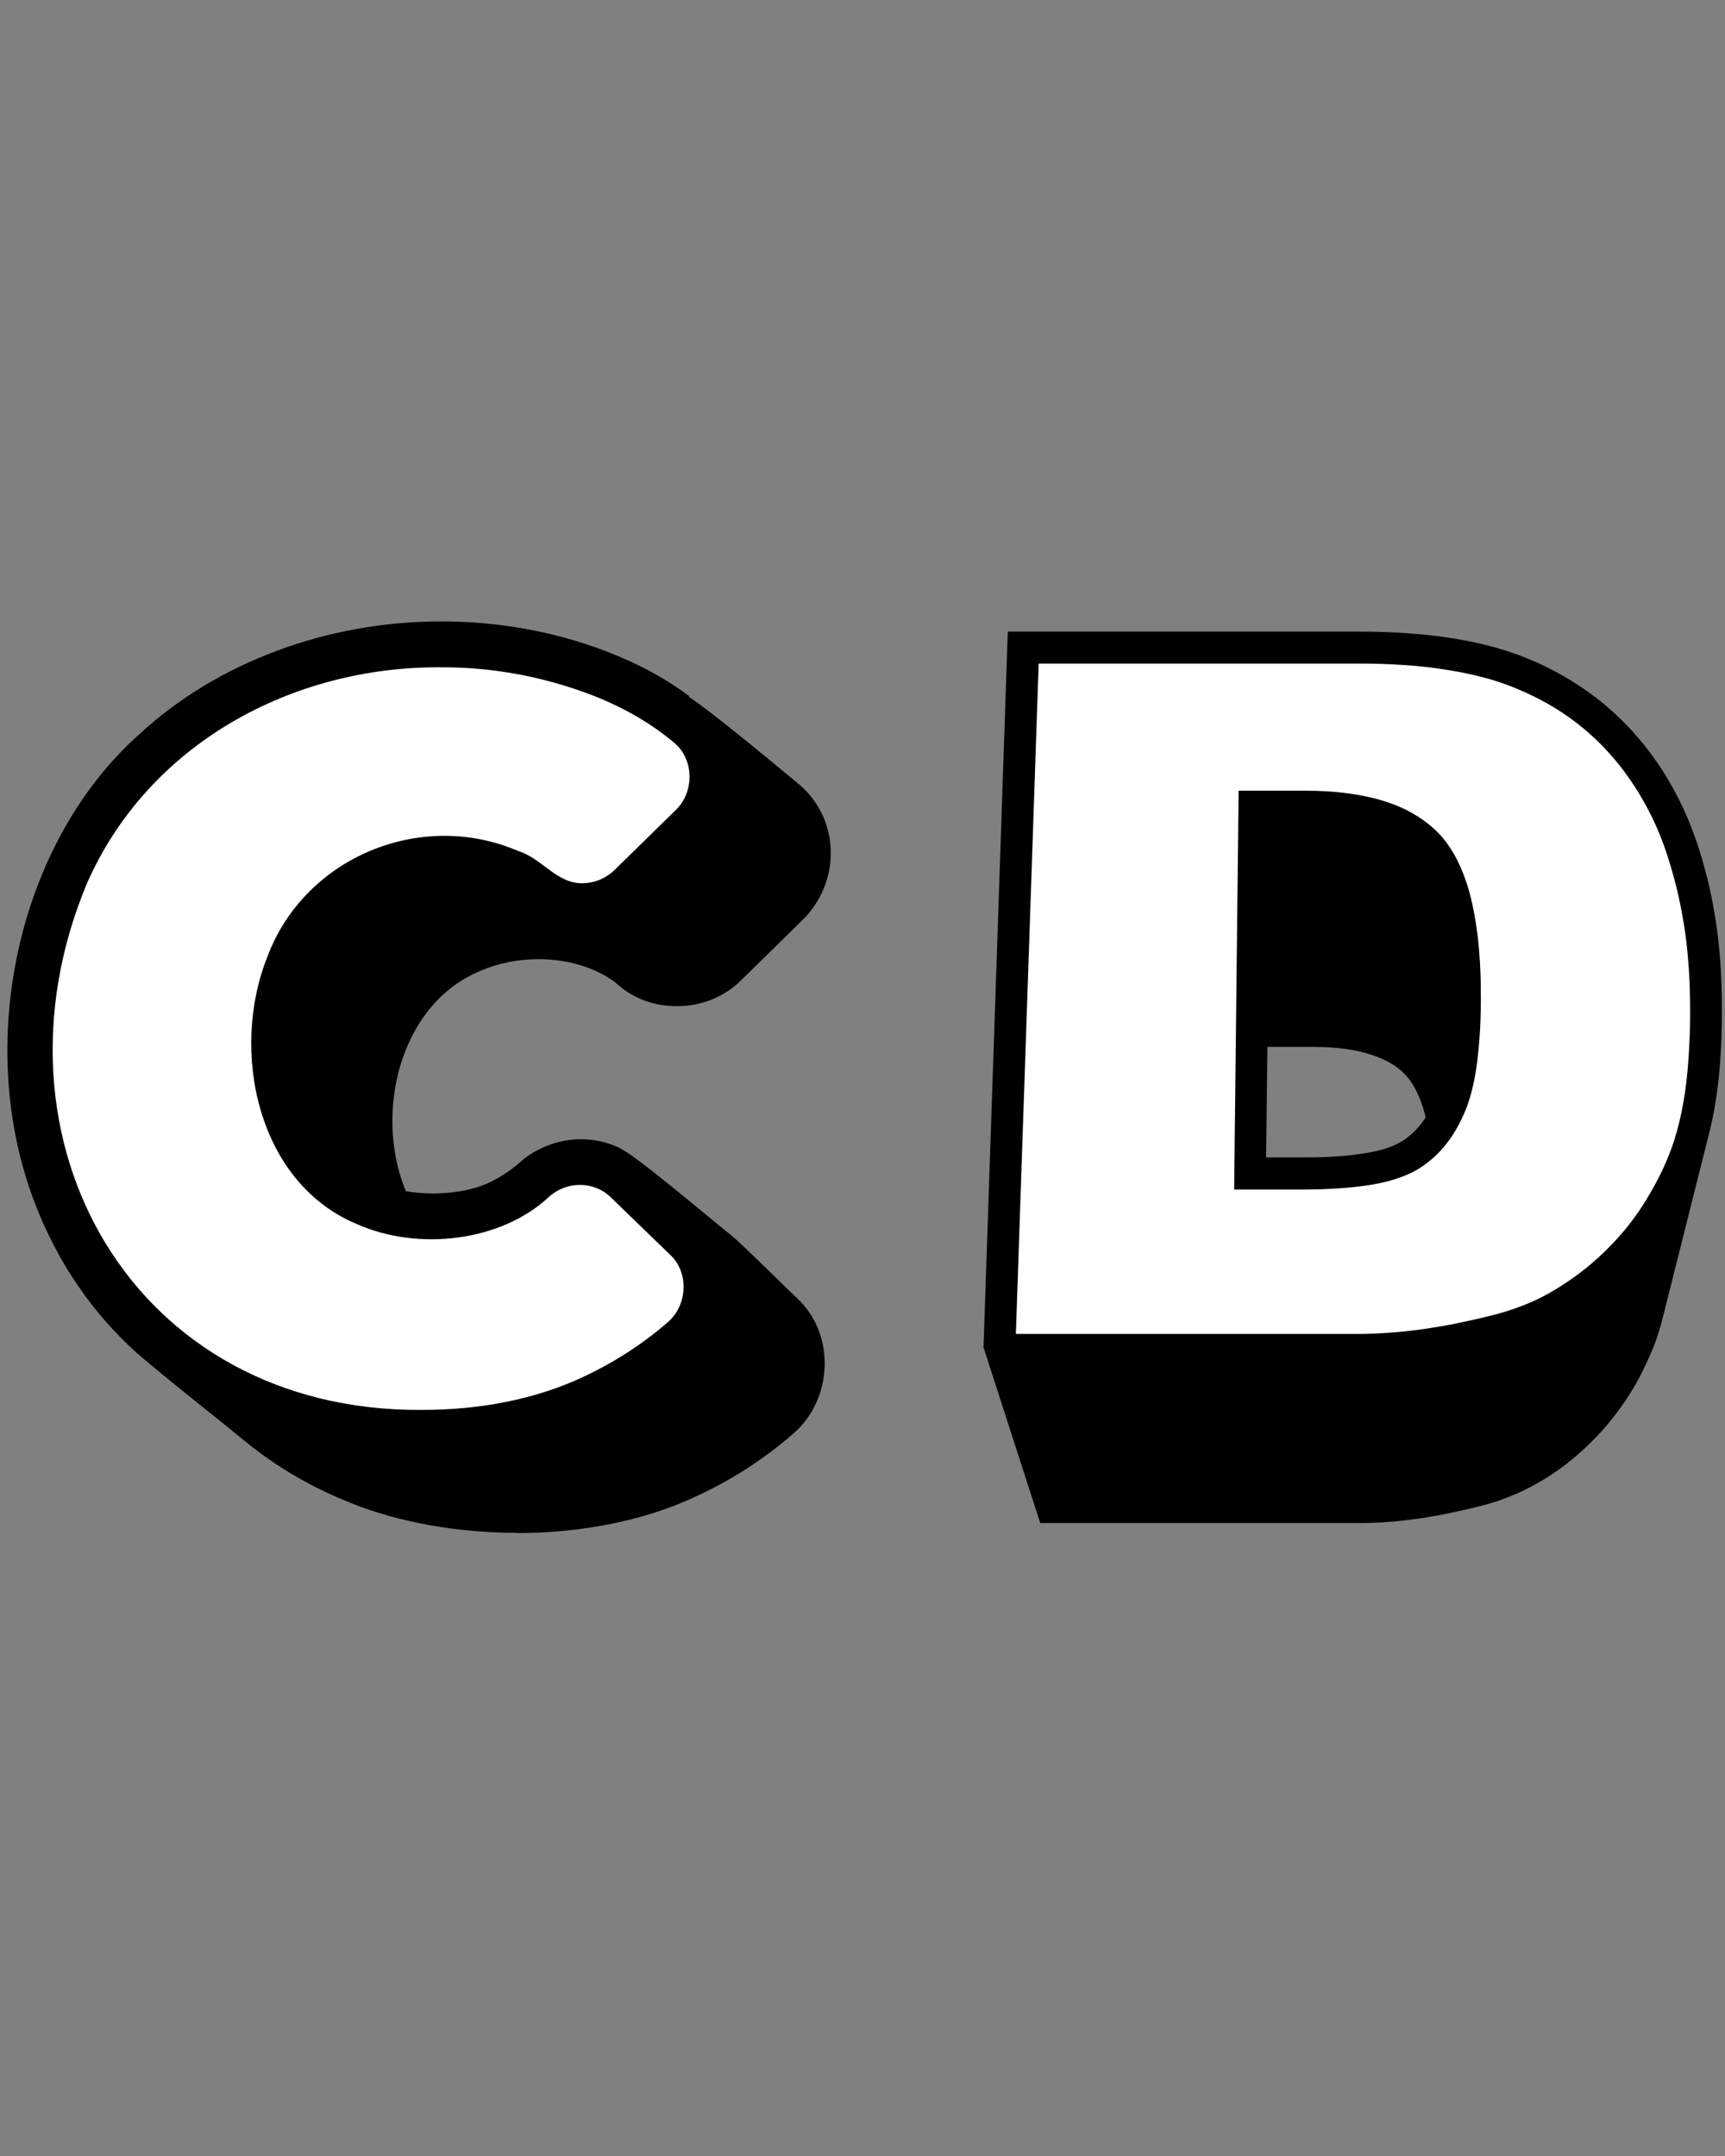
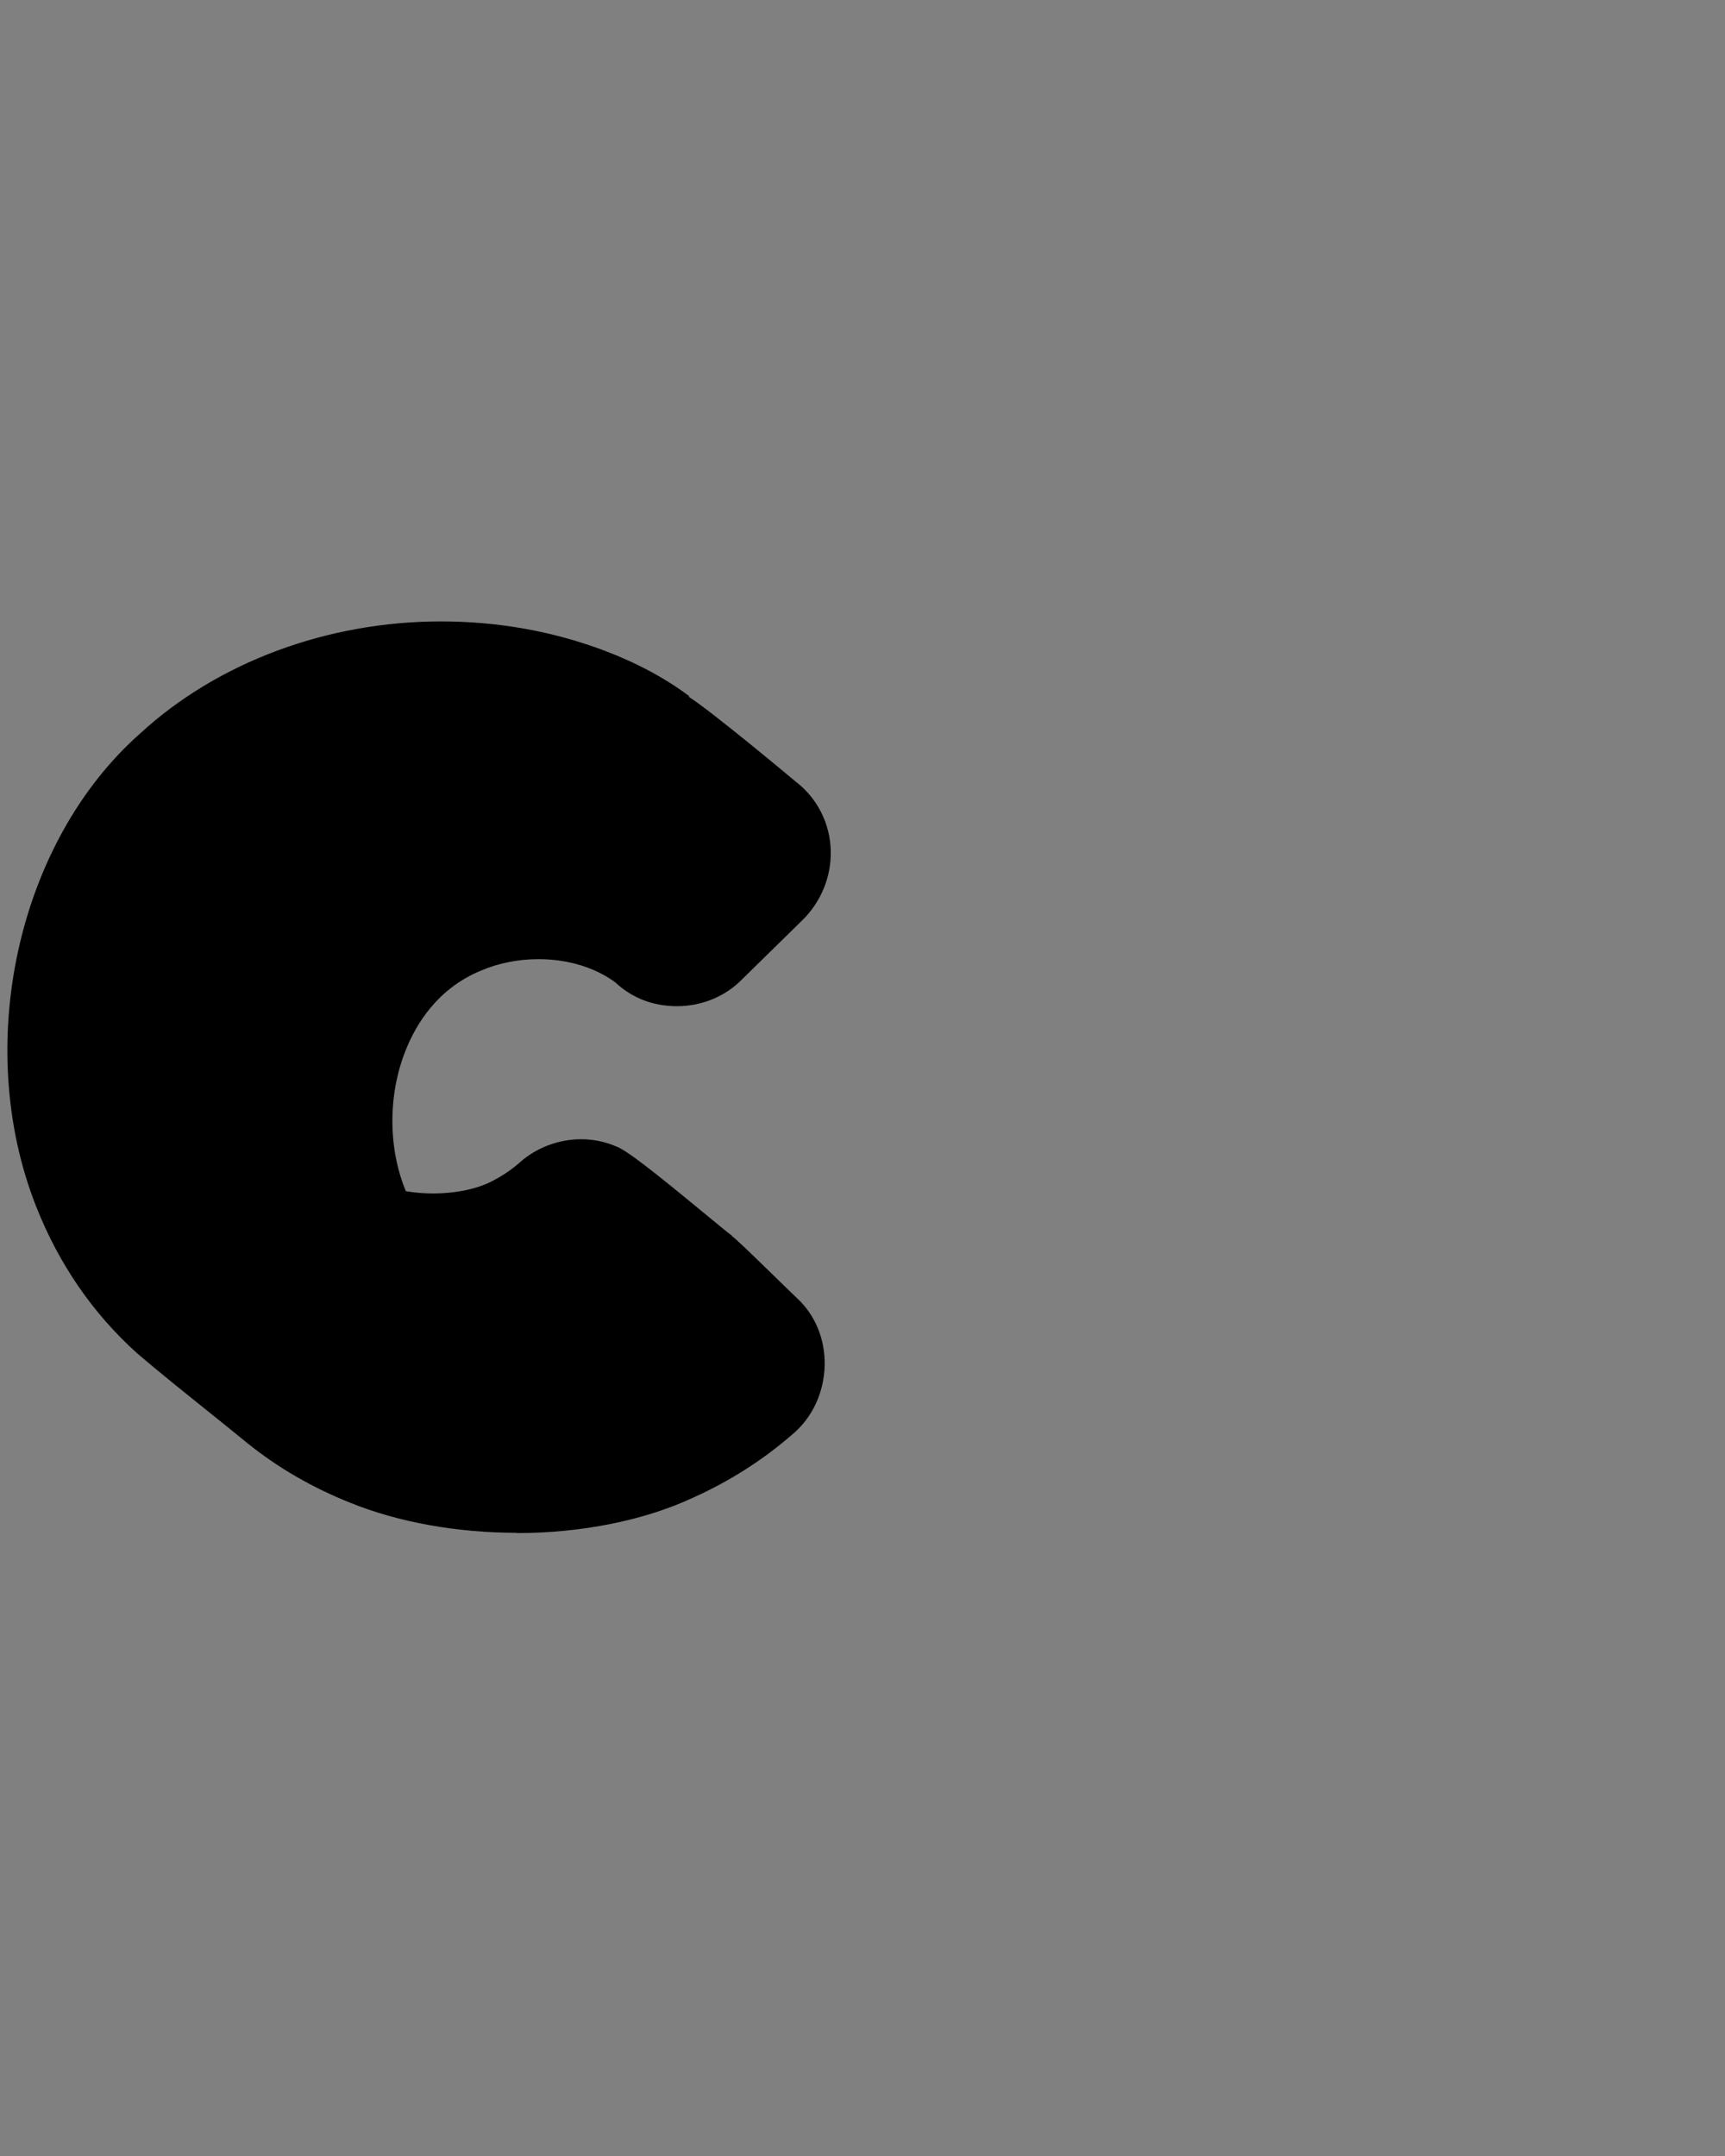
<svg xmlns="http://www.w3.org/2000/svg" width="1080" zoomAndPan="magnify" viewBox="0 0 810 1012.5" height="1350" preserveAspectRatio="xMidYMid meet" version="1.2">
  <rect x="0" y="0" width="810" height="1012.5" fill="#808080" stroke="none" />
  <defs>
    <clipPath id="eeabcf3822">
      <path d="M 3 291.543 L 390.266 291.543 L 390.266 720 L 3 720 Z M 3 291.543 " />
    </clipPath>
    <clipPath id="86796ec1c2">
      <path d="M 461 296.617 L 809 296.617 L 809 715.66 L 461 715.66 Z M 461 296.617 " />
    </clipPath>
  </defs>
  <g id="963ebcbf11">
    <g clip-rule="nonzero" clip-path="url(#eeabcf3822)">
      <path style=" stroke:none;fill-rule:nonzero;fill:#000000;fill-opacity:1;" d="M 242.492 719.832 C 214.621 719.832 186.969 714.844 164.613 705.777 C 146.684 698.66 130.359 689.203 116.078 677.66 C 109.867 672.586 103.488 667.422 97.02 662.258 C 86.035 653.453 74.703 644.34 64.328 635.488 C 43.535 616.746 27.602 593.578 16.922 566.461 C -12.816 490.926 8.152 395.52 65.719 344.539 C 102.055 311.043 153.629 291.824 207.113 291.824 C 233.77 291.824 259.555 296.422 283.777 305.535 C 298.93 311.262 312.344 318.465 323.633 326.922 L 323.414 327.227 C 333.965 333.867 373.078 366.578 373.512 366.969 C 383.629 374.648 389.793 386.582 390.094 399.508 C 390.398 411.613 385.582 423.457 376.855 432.051 C 376.855 432.051 348.723 459.645 348.332 460.035 C 340.605 467.93 329.535 472.527 317.945 472.527 C 306.352 472.527 296.629 468.539 288.902 461.336 C 279.395 454.309 266.586 450.445 252.867 450.445 C 243.316 450.445 233.984 452.312 225.867 455.824 C 205.594 464.113 195.391 480.816 190.441 493.355 C 182.105 514.266 182.238 539.344 190.574 559.391 C 194.48 560.082 198.82 560.473 203.207 560.473 C 214.23 560.473 224.609 558.262 231.641 554.398 C 236.199 552.012 240.324 549.195 243.883 546.07 C 251.652 539.039 262.246 535.008 272.84 535.008 C 278.48 535.008 283.91 536.09 289.031 538.262 C 293.98 539.91 306.527 549.844 330.535 569.629 C 336.656 574.703 341.996 579.086 343.73 580.344 L 343.645 580.434 C 345.902 582.125 350.809 586.852 364.613 600.305 C 369.129 604.727 373.859 609.285 374.422 609.805 C 382.934 617.746 387.535 629.199 387.23 641.391 C 386.883 654.059 381.414 665.773 372.211 673.496 C 358.535 685.426 342.863 695.492 325.629 703.258 C 302.621 714.02 273.098 719.965 242.535 719.965 Z M 242.492 719.832 " />
    </g>
-     <path style=" stroke:none;fill-rule:nonzero;fill:#ffffff;fill-opacity:1;" d="M 207.895 313.387 C 230.945 313.387 253.867 317.508 276.008 325.707 C 291.418 331.438 305.008 339.113 316.383 348.66 C 326.02 356.426 326.191 372.047 317.207 380.508 C 317.207 380.508 288.641 408.492 288.641 408.492 C 284.387 412.656 278.875 414.781 273.359 414.781 C 261.336 414.91 254.477 403.066 243.188 399.598 C 197.387 379.941 142.906 402.762 125.539 449.359 C 107.871 493.527 120.809 555.57 167.824 574.965 C 196.258 587.547 235.285 583.207 257.863 561.992 C 266.195 554.574 278.828 554.531 286.816 562.297 C 286.816 562.297 314.688 589.281 314.688 589.281 C 323.676 597.613 322.852 613.145 313.473 621 C 301.402 631.543 287.512 640.391 272.23 647.379 C 250.656 657.141 225.648 662.129 197.953 662.129 C 62.289 662.953 -9.211 535.527 40.582 415.434 C 69.191 349.656 137 312.605 207.895 313.387 Z M 207.895 313.387 " />
    <g clip-rule="nonzero" clip-path="url(#86796ec1c2)">
-       <path style=" stroke:none;fill-rule:nonzero;fill:#000000;fill-opacity:1;" d="M 488.426 715.16 L 461.824 632.754 L 473.227 296.617 L 637.621 296.617 C 645.52 296.617 653.02 296.816 660.117 297.32 C 667.219 297.82 674.117 298.52 680.52 299.52 C 687.02 300.52 693.219 301.719 698.918 303.219 C 704.816 304.719 710.316 306.52 715.418 308.52 C 720.516 310.52 725.418 312.719 730.016 315.219 C 734.617 317.621 739.215 320.422 743.418 323.32 C 747.715 326.223 751.816 329.422 755.715 332.82 C 759.516 336.121 763.215 339.824 766.715 343.625 C 770.117 347.422 773.414 351.426 776.316 355.523 C 779.316 359.625 782.113 364.023 784.613 368.426 C 787.113 372.824 789.516 377.527 791.613 382.328 C 793.715 387.129 795.613 392.129 797.316 397.23 C 798.914 402.23 800.414 407.43 801.715 412.629 C 803.016 417.832 804.113 423.133 805.016 428.531 C 805.914 433.934 806.715 439.434 807.215 445.035 C 807.812 450.633 808.113 456.234 808.312 462.035 C 808.613 470.938 808.613 479.438 808.312 487.34 C 808.016 495.34 807.516 502.941 806.613 510.141 C 805.715 517.34 804.516 524.141 803.016 530.344 C 802.914 530.844 780.816 618.652 780.816 618.652 C 780.516 619.953 780.117 621.152 779.816 622.453 C 779.414 623.652 779.117 624.953 778.715 626.152 C 778.316 627.352 777.914 628.551 777.516 629.652 C 777.117 630.852 776.617 631.953 776.215 633.055 C 774.316 637.652 772.215 642.152 770.016 646.453 C 767.715 650.754 765.215 654.957 762.516 658.855 C 759.816 662.758 756.816 666.656 753.715 670.258 C 750.617 673.855 747.215 677.258 743.715 680.559 C 740.215 683.758 736.617 686.758 732.918 689.457 C 729.219 692.16 725.316 694.66 721.516 696.758 C 717.617 698.961 713.617 700.859 709.516 702.559 C 705.418 704.262 701.219 705.66 697.02 706.762 C 691.617 708.16 686.316 709.461 681.219 710.461 C 676.02 711.562 671.02 712.461 666.02 713.16 C 661.02 713.859 656.219 714.461 651.418 714.762 C 646.621 715.16 642.02 715.262 637.52 715.262 L 488.426 715.262 Z M 611.32 543.543 C 616.82 543.543 621.922 543.445 626.621 543.145 C 631.219 542.844 635.418 542.445 639.219 541.844 C 642.82 541.344 646.121 540.645 649.02 539.844 C 651.621 539.145 653.918 538.242 655.719 537.344 C 657.617 536.441 659.418 535.344 661.02 534.043 C 662.617 532.844 664.219 531.344 665.719 529.641 C 667.02 528.141 668.32 526.543 669.418 524.742 C 669.418 524.441 669.219 524.043 669.219 523.742 C 668.117 519.34 666.617 515.441 665.02 512.242 C 663.52 509.238 661.82 506.738 659.918 504.738 C 658.02 502.738 655.719 500.84 653.02 499.34 C 650.32 497.738 647.121 496.34 643.621 495.238 C 640.02 494.039 635.82 493.137 631.418 492.539 C 626.82 491.938 621.719 491.637 616.219 491.637 L 595.121 491.637 L 594.52 543.543 Z M 611.32 543.543 " />
-     </g>
-     <path style=" stroke:none;fill-rule:nonzero;fill:#ffffff;fill-opacity:1;" d="M 477.023 626.352 L 487.723 311.621 L 637.621 311.621 C 645.121 311.621 652.418 311.82 659.117 312.32 C 665.82 312.719 672.32 313.422 678.32 314.422 C 684.316 315.32 690.02 316.422 695.316 317.82 C 700.617 319.121 705.516 320.723 710.016 322.52 C 714.516 324.32 718.918 326.32 723.117 328.523 C 727.316 330.723 731.316 333.121 735.117 335.723 C 738.918 338.324 742.516 341.121 745.918 344.125 C 749.316 347.125 752.617 350.324 755.617 353.723 C 758.715 357.125 761.617 360.727 764.215 364.426 C 766.816 368.125 769.414 372.027 771.617 376.027 C 773.914 380.027 776.016 384.227 777.914 388.527 C 779.816 392.828 781.516 397.43 783.016 402.027 C 784.516 406.73 785.914 411.531 787.113 416.332 C 788.316 421.23 789.316 426.133 790.215 431.23 C 791.113 436.332 791.816 441.434 792.316 446.633 C 792.816 451.836 793.215 457.234 793.414 462.637 C 793.715 471.137 793.715 479.336 793.414 486.938 C 793.113 494.539 792.613 501.738 791.816 508.441 C 791.016 515.039 789.914 521.34 788.516 527.043 C 787.113 532.742 785.516 537.941 783.613 542.543 C 781.715 547.344 779.516 551.945 777.113 556.344 C 774.715 560.746 772.117 565.047 769.414 569.047 C 766.617 573.047 763.617 576.945 760.414 580.547 C 757.215 584.148 753.715 587.648 750.117 590.949 C 746.418 594.25 742.715 597.25 738.918 599.949 C 735.117 602.648 731.215 605.148 727.316 607.352 C 723.418 609.551 719.316 611.449 715.219 613.051 C 711.117 614.652 706.918 616.051 702.719 617.152 C 696.719 618.75 690.816 620.051 685.117 621.25 C 679.418 622.453 673.82 623.352 668.418 624.152 C 663.02 624.953 657.719 625.453 652.52 625.852 C 647.418 626.254 642.418 626.453 637.52 626.453 L 477.023 626.453 Z M 579.32 558.645 L 611.32 558.645 C 617.121 558.645 622.621 558.445 627.621 558.145 C 632.719 557.844 637.32 557.344 641.52 556.746 C 645.82 556.145 649.719 555.344 653.121 554.344 C 656.617 553.344 659.82 552.145 662.52 550.844 C 665.219 549.543 667.82 547.945 670.219 546.043 C 672.617 544.242 674.82 542.145 676.918 539.844 C 678.918 537.543 680.918 535.043 682.617 532.242 C 684.316 529.543 685.918 526.543 687.316 523.34 C 688.816 520.141 690.02 516.441 691.117 512.242 C 692.117 508.238 693.02 503.641 693.617 498.738 C 694.219 493.84 694.719 488.539 695.02 482.738 C 695.316 477.035 695.418 470.836 695.316 464.234 C 695.316 455.535 694.719 447.434 693.918 440.031 C 693.02 432.633 691.816 425.93 690.219 419.93 C 688.617 413.832 686.52 408.43 684.117 403.629 C 681.617 398.828 678.719 394.629 675.418 391.227 C 672.117 387.828 668.219 384.828 663.918 382.328 C 659.719 379.828 654.82 377.727 649.621 376.125 C 644.52 374.527 638.719 373.328 632.621 372.527 C 626.52 371.727 619.922 371.324 612.922 371.324 L 581.621 371.324 L 579.52 558.645 Z M 579.32 558.645 " />
+       </g>
  </g>
</svg>